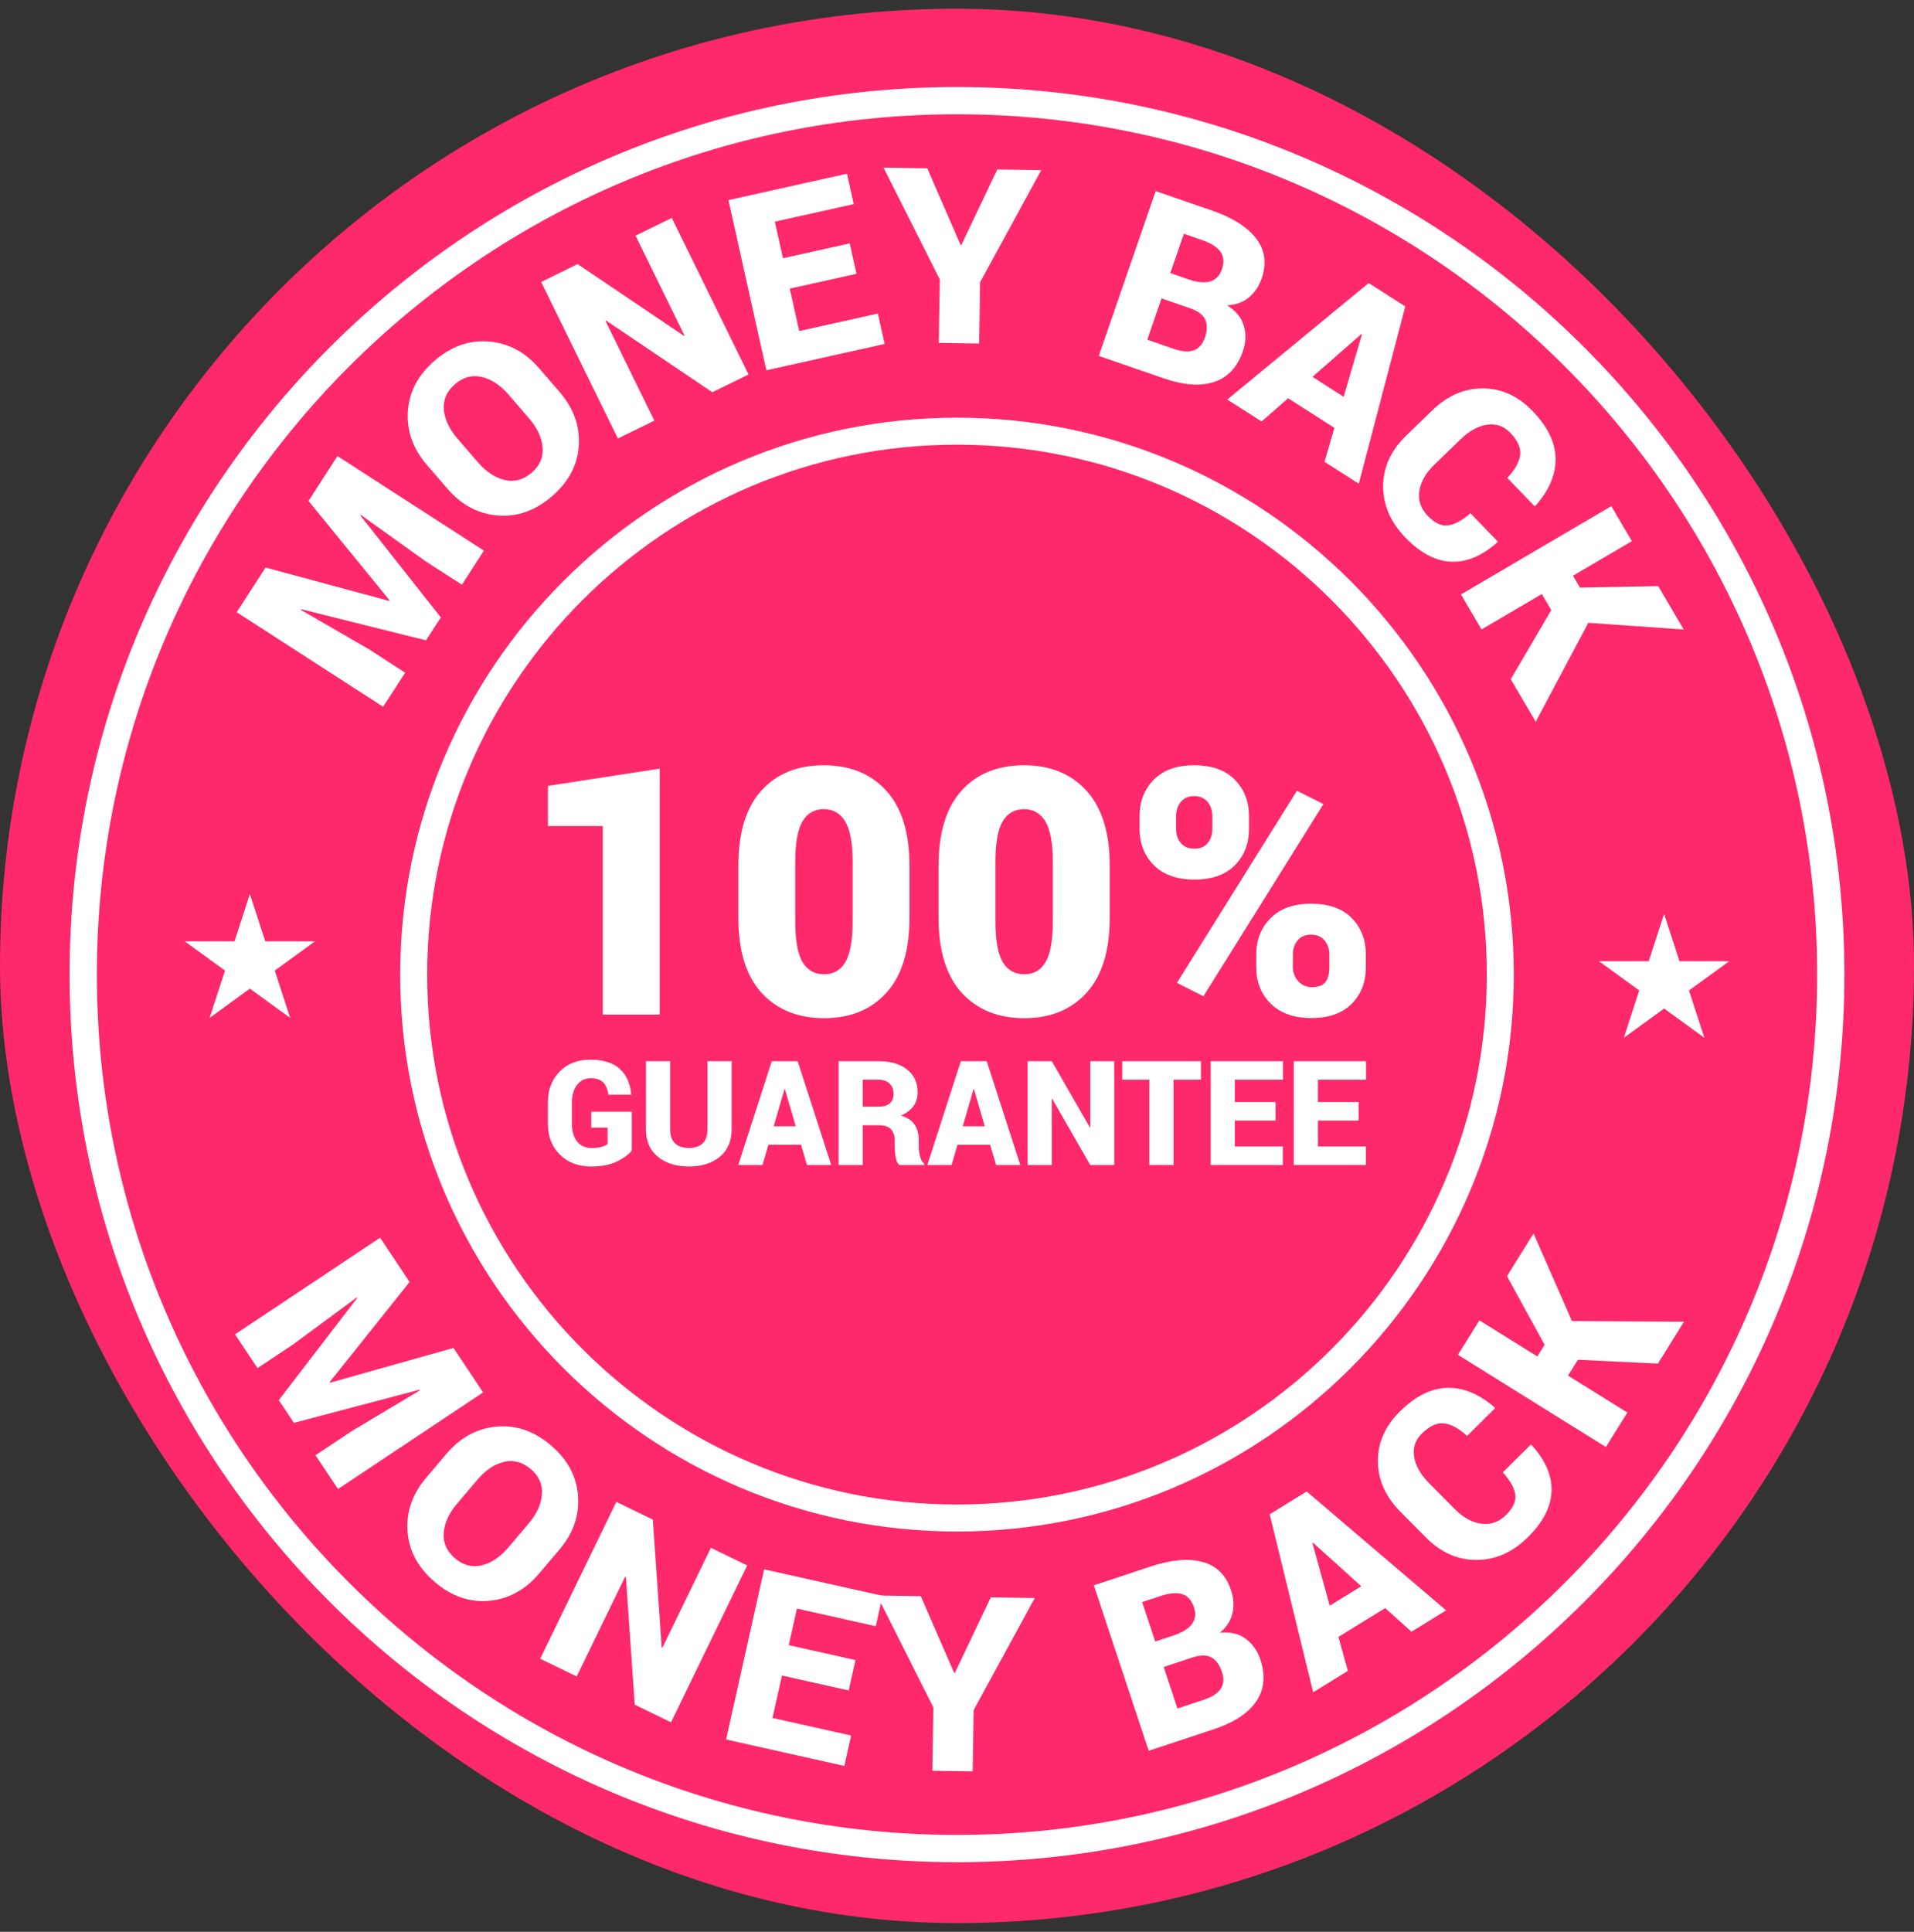
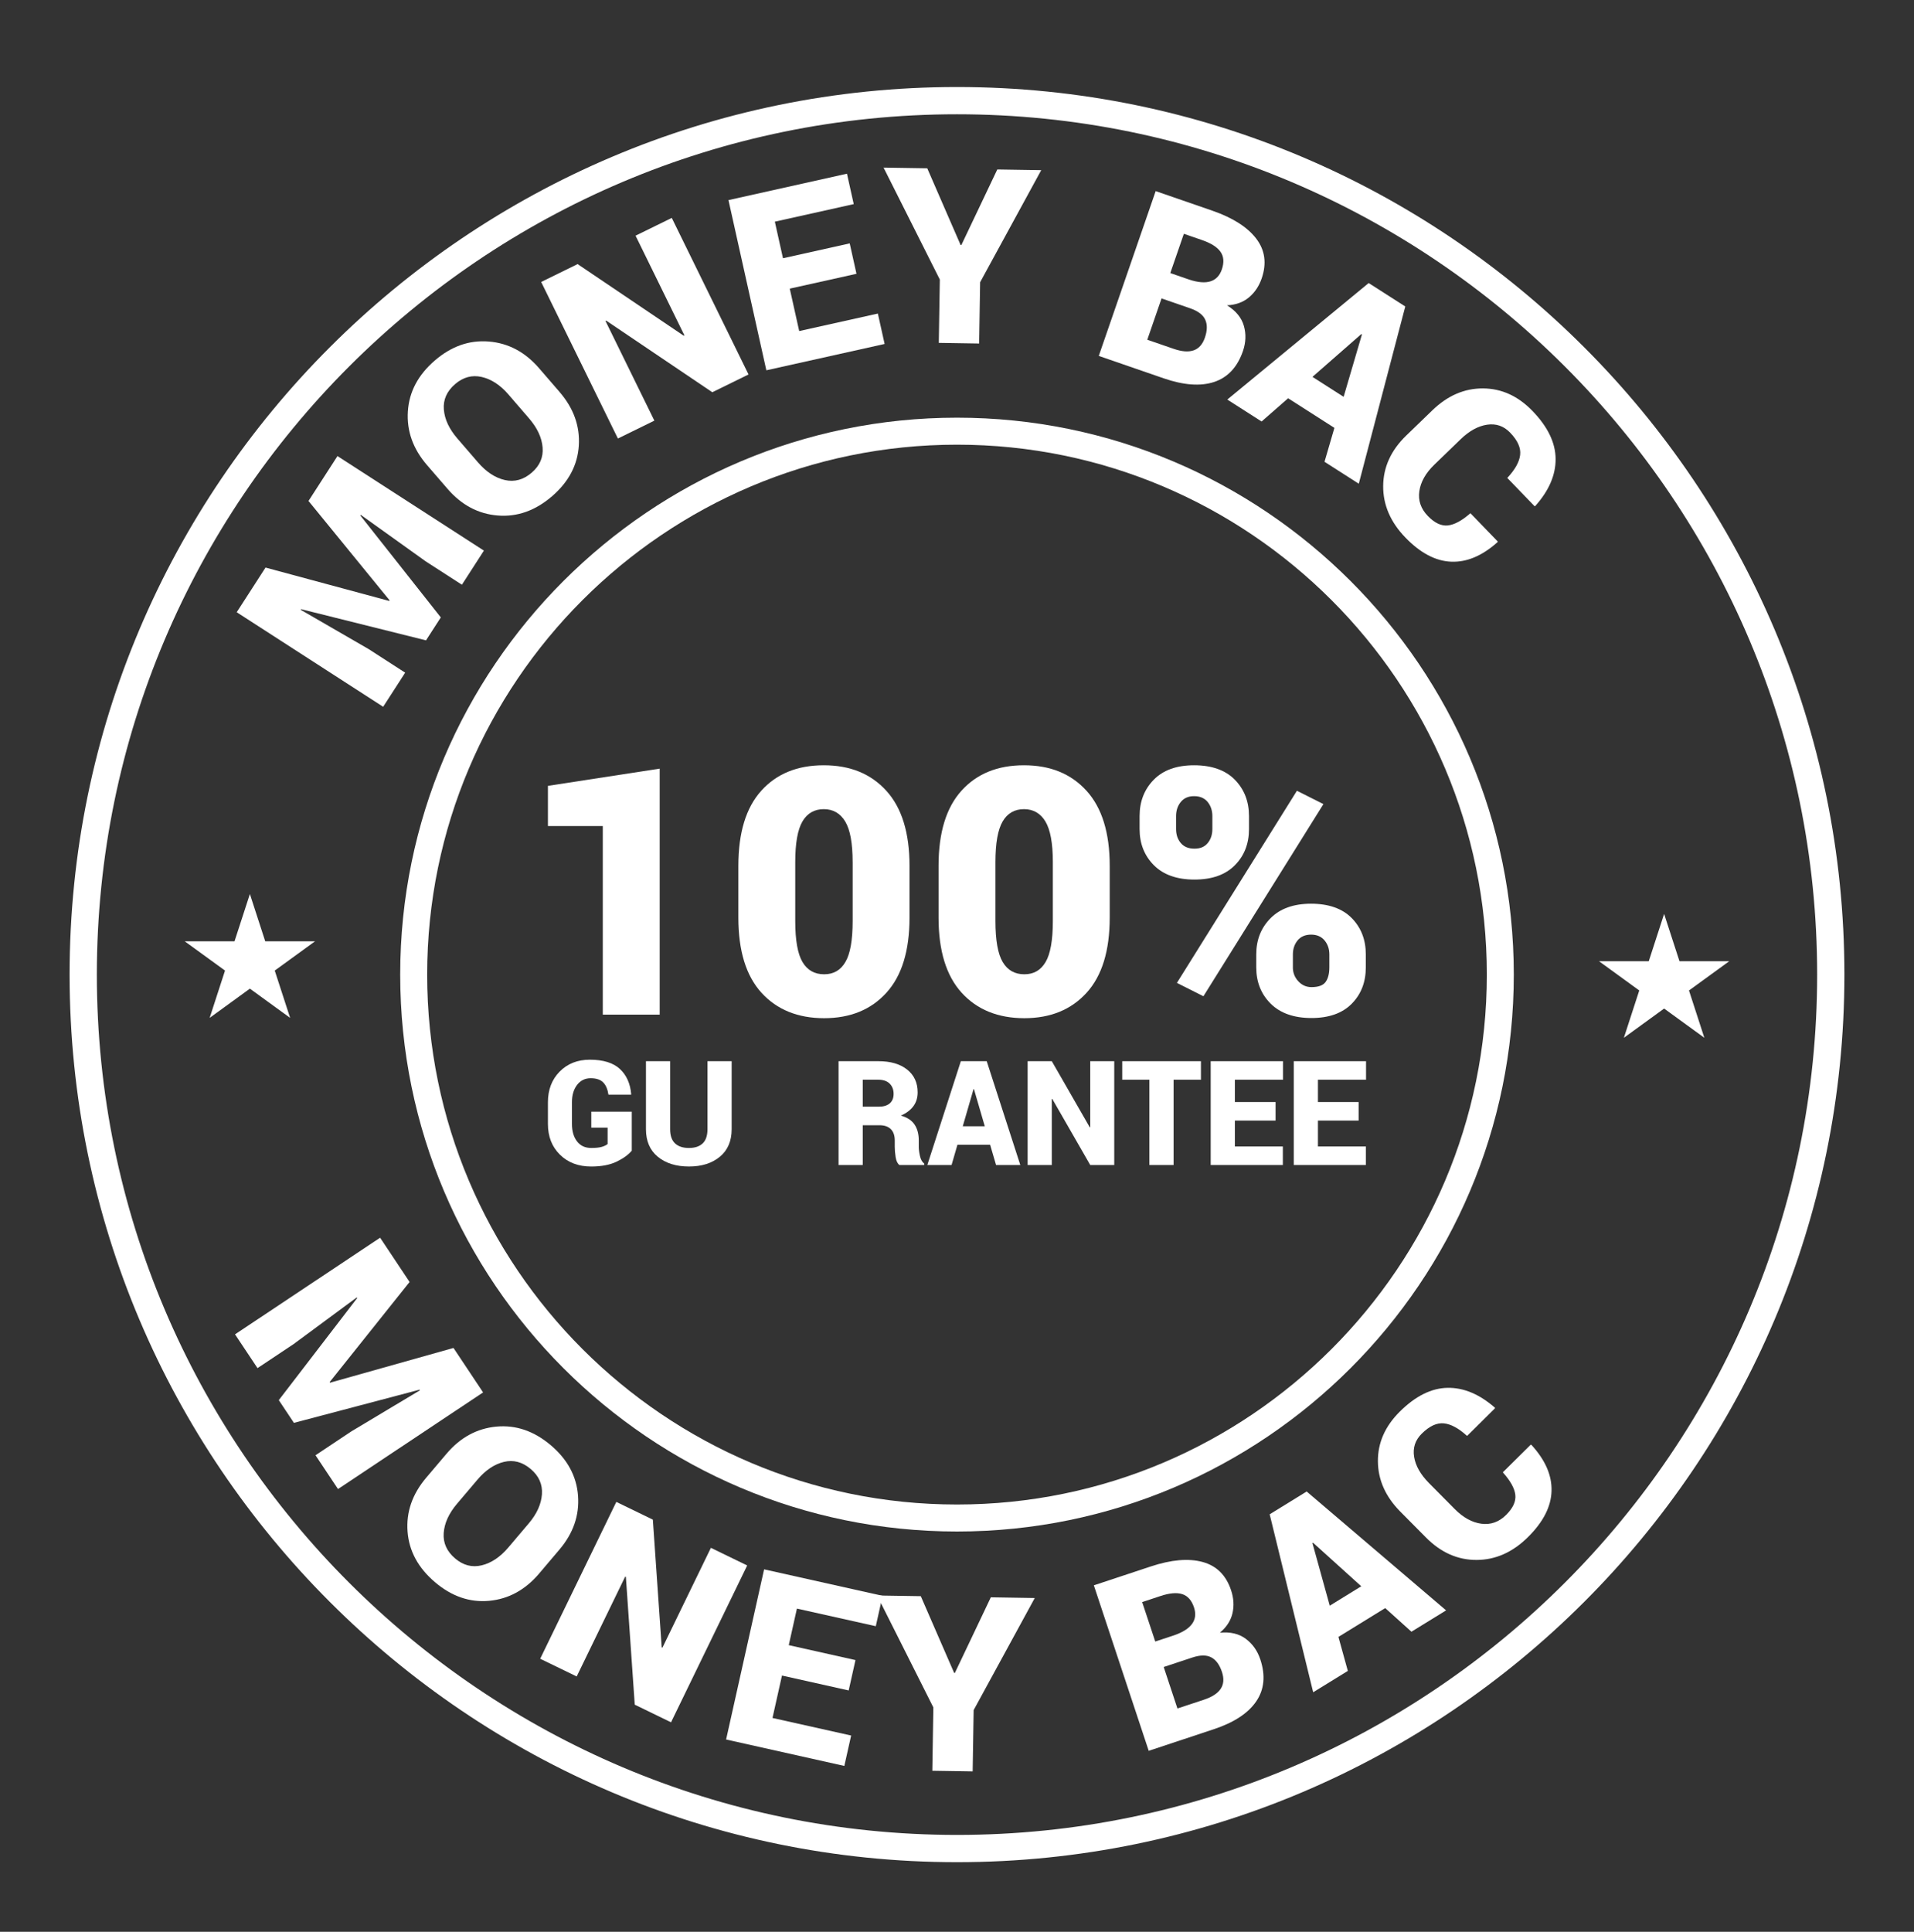
<svg xmlns="http://www.w3.org/2000/svg" width="110" height="111" viewBox="0 0 110 111" fill="none">
  <rect x="0" y="0" width="110" height="111" fill="#333333" stroke="none" />
-   <rect y="0.5" width="110" height="110" rx="55" fill="#FE296A" />
  <path d="M15.26 32.612L22.367 34.529L22.39 34.494L17.73 28.785L19.394 26.206L27.811 31.638L26.547 33.598L24.459 32.251L20.735 29.585L20.706 29.616L25.334 35.477L24.483 36.795L17.303 35.003L17.287 35.042L21.199 37.304L23.286 38.651L22.021 40.611L13.604 35.179L15.26 32.612L15.26 32.612Z" fill="white" />
  <path d="M32.159 22.522C32.966 23.456 33.334 24.482 33.266 25.598C33.197 26.716 32.685 27.686 31.731 28.511C30.769 29.341 29.728 29.711 28.608 29.621C27.488 29.532 26.524 29.019 25.718 28.085L24.539 26.721C23.736 25.79 23.37 24.765 23.441 23.643C23.511 22.521 24.025 21.546 24.984 20.719C25.935 19.897 26.971 19.532 28.093 19.624C29.215 19.716 30.178 20.227 30.981 21.158L32.16 22.522H32.159ZM29.217 22.663C28.749 22.122 28.238 21.787 27.683 21.66C27.128 21.534 26.618 21.671 26.152 22.073C25.677 22.484 25.462 22.971 25.509 23.534C25.555 24.096 25.814 24.65 26.285 25.195L27.472 26.57C27.946 27.118 28.46 27.456 29.015 27.583C29.57 27.709 30.085 27.568 30.561 27.157C31.023 26.758 31.231 26.276 31.184 25.709C31.138 25.144 30.878 24.587 30.404 24.038L29.217 22.663V22.663Z" fill="white" />
  <path d="M43.019 21.517L40.937 22.538L34.833 18.419L34.802 18.449L37.607 24.17L35.512 25.197L31.102 16.202L33.196 15.175L39.3 19.294L39.331 19.263L36.526 13.542L38.608 12.521L43.019 21.517Z" fill="white" />
  <path d="M49.224 15.732L45.389 16.585L45.931 19.023L50.452 18.017L50.84 19.764L44.043 21.277L41.866 11.498L48.676 9.981L49.065 11.728L44.531 12.737L44.999 14.839L48.834 13.985L49.223 15.732H49.224Z" fill="white" />
  <path d="M55.208 14.079L55.25 14.08L57.316 9.737L59.841 9.777L56.329 16.217L56.272 19.739L53.954 19.702L54.013 16.062L50.78 9.631L53.291 9.671L55.208 14.079H55.208Z" fill="white" />
  <path d="M63.148 20.451L66.418 10.981L69.669 12.104C70.844 12.51 71.686 13.045 72.195 13.708C72.703 14.371 72.808 15.134 72.511 15.997C72.355 16.448 72.11 16.812 71.776 17.09C71.442 17.368 71.024 17.519 70.52 17.544C71.032 17.862 71.354 18.256 71.488 18.726C71.622 19.197 71.603 19.68 71.433 20.174C71.114 21.098 70.562 21.688 69.779 21.947C68.996 22.206 68.025 22.135 66.868 21.735L63.147 20.45L63.148 20.451ZM66.756 17.147L65.936 19.521L67.452 20.044C67.92 20.206 68.303 20.235 68.601 20.131C68.899 20.028 69.114 19.786 69.246 19.404C69.388 18.992 69.394 18.646 69.265 18.366C69.136 18.086 68.846 17.869 68.395 17.713L66.756 17.147H66.756ZM67.259 15.69L68.352 16.068C68.853 16.231 69.259 16.264 69.57 16.165C69.881 16.066 70.098 15.839 70.22 15.483C70.359 15.08 70.335 14.742 70.147 14.472C69.959 14.201 69.605 13.975 69.085 13.795L68.038 13.434L67.259 15.69Z" fill="white" />
  <path d="M76.69 24.586L74.03 22.884L72.505 24.219L70.535 22.958L78.659 16.264L80.763 17.61L78.091 27.795L76.121 26.534L76.69 24.586H76.69ZM75.429 21.655L77.22 22.802L78.272 19.218L78.237 19.196L75.429 21.655V21.655Z" fill="white" />
  <path d="M86.081 31.117L86.061 31.155C85.184 31.938 84.298 32.312 83.402 32.275C82.506 32.239 81.629 31.776 80.771 30.889C79.91 29.998 79.485 29.01 79.493 27.923C79.502 26.837 79.944 25.871 80.818 25.026L82.322 23.573C83.193 22.731 84.162 22.313 85.229 22.318C86.296 22.324 87.244 22.755 88.073 23.613C88.953 24.523 89.396 25.441 89.403 26.366C89.41 27.291 89.021 28.192 88.237 29.071L88.198 29.09L86.625 27.462C87.071 26.986 87.318 26.545 87.365 26.139C87.413 25.732 87.22 25.305 86.787 24.857C86.42 24.477 85.979 24.326 85.464 24.403C84.948 24.48 84.443 24.758 83.948 25.236L82.434 26.699C81.936 27.18 81.648 27.688 81.571 28.222C81.493 28.756 81.656 29.231 82.057 29.646C82.446 30.049 82.829 30.231 83.206 30.192C83.583 30.153 84.017 29.918 84.507 29.489L86.08 31.117H86.081Z" fill="white" />
-   <path d="M89.155 35.059L88.611 34.133L85.146 36.168L83.965 34.156L92.604 29.084L93.785 31.095L90.403 33.081L90.803 33.764L95.3 33.677L96.764 36.169L91.282 35.788L88.26 41.472L86.825 39.028L89.154 35.059L89.155 35.059Z" fill="white" />
  <path d="M23.539 73.662L18.946 79.415L18.968 79.449L26.063 77.453L27.764 80.008L19.425 85.56L18.132 83.618L20.2 82.242L24.13 79.889L24.113 79.851L16.892 81.757L16.023 80.451L20.53 74.582L20.502 74.551L16.867 77.236L14.799 78.612L13.507 76.671L21.846 71.119L23.539 73.662L23.539 73.662Z" fill="white" />
  <path d="M30.986 90.414C30.187 91.355 29.231 91.878 28.117 91.982C27.003 92.087 25.965 91.731 25.003 90.915C24.034 90.094 23.507 89.122 23.423 88.002C23.339 86.881 23.696 85.85 24.494 84.909L25.66 83.534C26.455 82.596 27.412 82.076 28.532 81.972C29.651 81.869 30.693 82.227 31.659 83.046C32.617 83.859 33.138 84.826 33.221 85.949C33.303 87.071 32.947 88.102 32.151 89.039L30.985 90.414H30.986ZM30.392 87.529C30.855 86.983 31.106 86.426 31.146 85.859C31.185 85.29 30.971 84.808 30.502 84.41C30.023 84.004 29.509 83.867 28.96 84C28.411 84.133 27.904 84.474 27.438 85.024L26.263 86.409C25.794 86.962 25.54 87.522 25.5 88.09C25.46 88.658 25.68 89.145 26.16 89.551C26.625 89.946 27.134 90.077 27.685 89.943C28.237 89.81 28.748 89.467 29.217 88.915L30.392 87.529L30.392 87.529Z" fill="white" />
  <path d="M38.565 98.963L36.48 97.95L35.97 90.604L35.927 90.598L33.143 96.329L31.045 95.311L35.421 86.299L37.52 87.318L38.03 94.664L38.073 94.67L40.856 88.938L42.942 89.951L38.565 98.963Z" fill="white" />
  <path d="M48.776 97.133L44.941 96.276L44.396 98.714L48.916 99.723L48.525 101.47L41.73 99.951L43.914 90.174L50.723 91.695L50.333 93.441L45.8 92.429L45.331 94.53L49.165 95.387L48.775 97.133L48.776 97.133Z" fill="white" />
  <path d="M54.837 96.124L54.878 96.125L56.944 91.781L59.469 91.822L55.957 98.262L55.9 101.784L53.582 101.747L53.641 98.107L50.408 91.676L52.919 91.716L54.836 96.124H54.837Z" fill="white" />
  <path d="M66.018 100.601L62.865 91.092L66.131 90.01C67.311 89.618 68.304 89.532 69.111 89.75C69.918 89.968 70.465 90.51 70.752 91.377C70.903 91.829 70.93 92.268 70.833 92.691C70.737 93.115 70.496 93.489 70.111 93.815C70.71 93.756 71.206 93.874 71.597 94.166C71.989 94.459 72.268 94.853 72.432 95.35C72.74 96.278 72.66 97.082 72.195 97.763C71.73 98.444 70.916 98.977 69.754 99.362L66.018 100.601L66.018 100.601ZM66.394 94.322L67.491 93.959C67.989 93.784 68.331 93.563 68.518 93.295C68.705 93.028 68.739 92.716 68.62 92.359C68.486 91.954 68.262 91.701 67.949 91.599C67.635 91.498 67.216 91.534 66.694 91.707L65.642 92.056L66.394 94.322V94.322ZM66.879 95.785L67.669 98.169L69.191 97.665C69.661 97.509 69.983 97.299 70.157 97.036C70.331 96.773 70.354 96.45 70.227 96.067C70.09 95.654 69.885 95.375 69.612 95.231C69.34 95.087 68.978 95.09 68.525 95.24L66.879 95.785Z" fill="white" />
  <path d="M79.61 92.4L76.921 94.056L77.462 96.01L75.47 97.237L72.97 87.011L75.096 85.701L83.109 92.532L81.117 93.758L79.61 92.4H79.61ZM76.422 92.263L78.233 91.147L75.462 88.644L75.427 88.665L76.423 92.263H76.422Z" fill="white" />
  <path d="M87.977 83.007L88.016 83.026C88.81 83.893 89.194 84.774 89.169 85.671C89.144 86.568 88.693 87.451 87.817 88.319C86.937 89.191 85.954 89.629 84.867 89.634C83.781 89.639 82.81 89.21 81.954 88.346L80.481 86.861C79.629 86.001 79.198 85.037 79.19 83.97C79.182 82.902 79.602 81.949 80.449 81.11C81.348 80.218 82.26 79.763 83.184 79.745C84.109 79.726 85.015 80.103 85.904 80.876L85.923 80.915L84.315 82.509C83.834 82.069 83.389 81.828 82.983 81.785C82.576 81.743 82.15 81.941 81.707 82.38C81.333 82.752 81.188 83.195 81.271 83.709C81.354 84.224 81.639 84.725 82.123 85.214L83.605 86.709C84.093 87.201 84.604 87.482 85.139 87.553C85.674 87.623 86.147 87.455 86.557 87.048C86.954 86.654 87.131 86.269 87.088 85.893C87.044 85.516 86.804 85.085 86.368 84.6L87.977 83.007H87.977Z" fill="white" />
-   <path d="M90.684 78.131L90.116 79.042L93.526 81.167L92.293 83.147L83.79 77.848L85.024 75.868L88.353 77.943L88.771 77.271L86.607 73.328L88.135 70.876L90.343 75.908L96.78 75.947L95.28 78.353L90.683 78.131L90.684 78.131Z" fill="white" />
  <path d="M55 88C37.355 88 23 73.645 23 56C23 38.355 37.355 24 55 24C72.645 24 87 38.355 87 56C87 73.645 72.645 88 55 88ZM55 25.551C38.21 25.551 24.55 39.21 24.55 56C24.55 72.79 38.21 86.449 55 86.449C71.79 86.449 85.45 72.79 85.45 56C85.45 39.21 71.79 25.551 55 25.551Z" fill="white" />
  <path d="M55 107C26.879 107 4 84.121 4 56C4 27.879 26.879 5 55 5C83.121 5 106 27.879 106 56C106 84.121 83.121 107 55 107ZM55 6.566C27.742 6.566 5.566 28.742 5.566 56C5.566 83.258 27.741 105.434 55 105.434C82.258 105.434 104.434 83.258 104.434 56C104.434 28.742 82.258 6.566 55 6.566Z" fill="white" />
  <path d="M36.309 66.118C36.106 66.358 35.813 66.57 35.428 66.753C35.043 66.936 34.559 67.028 33.977 67.028C33.24 67.028 32.641 66.801 32.181 66.347C31.72 65.894 31.49 65.305 31.49 64.581V63.336C31.49 62.617 31.715 62.03 32.164 61.574C32.614 61.118 33.192 60.89 33.9 60.89C34.667 60.89 35.242 61.068 35.625 61.422C36.007 61.778 36.224 62.262 36.276 62.877L36.268 62.901H34.969C34.922 62.587 34.821 62.351 34.664 62.193C34.507 62.034 34.267 61.955 33.945 61.955C33.623 61.955 33.363 62.083 33.166 62.338C32.97 62.593 32.871 62.923 32.871 63.327V64.581C32.871 64.996 32.968 65.33 33.162 65.583C33.356 65.836 33.628 65.962 33.978 65.962C34.232 65.962 34.431 65.942 34.576 65.901C34.72 65.86 34.835 65.805 34.92 65.737V64.794H33.982V63.877H36.309V66.118Z" fill="white" />
  <path d="M42.049 60.976V64.884C42.049 65.564 41.823 66.092 41.371 66.466C40.918 66.84 40.327 67.027 39.594 67.027C38.862 67.027 38.258 66.84 37.804 66.466C37.35 66.092 37.124 65.564 37.124 64.884V60.976H38.513V64.884C38.513 65.25 38.607 65.521 38.795 65.698C38.983 65.874 39.25 65.962 39.594 65.962C39.938 65.962 40.199 65.874 40.383 65.7C40.567 65.525 40.66 65.253 40.66 64.884V60.976H42.049Z" fill="white" />
-   <path d="M46.039 65.781H44.159L43.823 66.941H42.43L44.355 60.976H45.843L47.772 66.941H46.379L46.039 65.781H46.039ZM44.466 64.716H45.733L45.109 62.581H45.085L44.466 64.716Z" fill="white" />
  <path d="M49.583 64.655V66.941H48.194V60.976H50.489C51.18 60.976 51.727 61.135 52.132 61.455C52.536 61.775 52.738 62.212 52.738 62.766C52.738 63.075 52.657 63.34 52.494 63.561C52.332 63.782 52.092 63.962 51.775 64.102C52.141 64.206 52.404 64.379 52.563 64.62C52.723 64.862 52.803 65.163 52.803 65.523V65.9C52.803 66.056 52.827 66.233 52.873 66.433C52.919 66.632 53 66.774 53.115 66.859V66.941H51.689C51.58 66.856 51.508 66.706 51.474 66.49C51.44 66.275 51.423 66.075 51.423 65.892V65.532C51.423 65.248 51.348 65.031 51.197 64.88C51.047 64.73 50.827 64.655 50.538 64.655H49.583V64.655ZM49.583 63.59H50.497C50.776 63.59 50.989 63.526 51.136 63.399C51.284 63.272 51.357 63.09 51.357 62.852C51.357 62.614 51.281 62.413 51.13 62.264C50.978 62.116 50.764 62.041 50.489 62.041H49.583V63.59V63.59Z" fill="white" />
  <path d="M56.905 65.781H55.024L54.688 66.941H53.295L55.221 60.976H56.708L58.638 66.941H57.245L56.904 65.781H56.905ZM55.331 64.716H56.597L55.974 62.581H55.95L55.331 64.716Z" fill="white" />
  <path d="M64.037 66.941H62.657L60.473 63.139L60.448 63.148V66.941H59.059V60.976H60.448L62.632 64.778L62.657 64.77V60.976H64.037V66.941V66.941Z" fill="white" />
  <path d="M69.019 62.041H67.447V66.941H66.057V62.041H64.496V60.976H69.019V62.041Z" fill="white" />
  <path d="M73.309 64.388H70.969V65.876H73.727V66.941H69.58V60.976H73.735V62.041H70.969V63.323H73.309V64.388Z" fill="white" />
-   <path d="M78.082 64.388H75.743V65.876H78.5V66.941H74.354V60.976H78.508V62.041H75.743V63.323H78.082V64.388Z" fill="white" />
+   <path d="M78.082 64.388H75.743V65.876H78.5V66.941H74.354V60.976H78.508V62.041H75.743V63.323H78.082V64.388" fill="white" />
  <path d="M37.913 58.301H34.643V47.464H31.49V45.155L37.913 44.166V58.301H37.913Z" fill="white" />
  <path d="M52.271 52.723C52.271 54.631 51.828 56.071 50.942 57.044C50.056 58.018 48.863 58.505 47.362 58.505C45.861 58.505 44.649 58.018 43.763 57.044C42.877 56.071 42.434 54.63 42.434 52.723V49.754C42.434 47.846 42.874 46.405 43.754 45.432C44.633 44.458 45.83 43.972 47.343 43.972C48.856 43.972 50.048 44.46 50.938 45.437C51.827 46.414 52.271 47.852 52.271 49.754V52.723ZM49.002 49.531C49.002 48.45 48.86 47.675 48.575 47.202C48.29 46.73 47.88 46.494 47.343 46.494C46.806 46.494 46.391 46.73 46.116 47.202C45.841 47.675 45.704 48.45 45.704 49.531V52.926C45.704 54.026 45.843 54.81 46.121 55.279C46.399 55.748 46.813 55.982 47.363 55.982C47.913 55.982 48.307 55.748 48.585 55.279C48.863 54.81 49.003 54.026 49.003 52.926V49.531H49.002Z" fill="white" />
  <path d="M63.777 52.723C63.777 54.631 63.334 56.071 62.448 57.044C61.562 58.018 60.368 58.505 58.868 58.505C57.367 58.505 56.154 58.018 55.269 57.044C54.383 56.071 53.94 54.63 53.94 52.723V49.754C53.94 47.846 54.379 46.405 55.259 45.432C56.139 44.458 57.335 43.972 58.849 43.972C60.362 43.972 61.554 44.46 62.443 45.437C63.332 46.414 63.777 47.852 63.777 49.754V52.723ZM60.508 49.531C60.508 48.45 60.365 47.675 60.081 47.202C59.796 46.73 59.386 46.494 58.849 46.494C58.312 46.494 57.896 46.73 57.622 47.202C57.347 47.675 57.209 48.45 57.209 49.531V52.926C57.209 54.026 57.348 54.81 57.627 55.279C57.904 55.748 58.319 55.982 58.868 55.982C59.418 55.982 59.813 55.748 60.091 55.279C60.369 54.81 60.508 54.026 60.508 52.926V49.531H60.508Z" fill="white" />
  <path d="M65.494 46.892C65.494 46.051 65.766 45.354 66.31 44.801C66.853 44.248 67.625 43.972 68.628 43.972C69.631 43.972 70.423 44.248 70.966 44.801C71.509 45.354 71.781 46.051 71.781 46.892V47.639C71.781 48.48 71.51 49.174 70.966 49.72C70.423 50.267 69.65 50.54 68.647 50.54C67.645 50.54 66.861 50.265 66.314 49.715C65.768 49.165 65.494 48.473 65.494 47.639V46.892ZM67.59 47.636C67.59 47.958 67.68 48.226 67.862 48.441C68.043 48.657 68.305 48.764 68.647 48.764C68.99 48.764 69.231 48.657 69.409 48.441C69.587 48.226 69.676 47.958 69.676 47.636V46.894C69.676 46.573 69.585 46.302 69.405 46.08C69.223 45.858 68.964 45.747 68.628 45.747C68.293 45.747 68.043 45.858 67.862 46.08C67.681 46.301 67.59 46.573 67.59 46.894V47.636H67.59ZM69.162 57.244L67.639 56.477L74.536 45.437L76.059 46.203L69.162 57.244ZM72.198 54.838C72.198 54.003 72.473 53.31 73.023 52.757C73.573 52.204 74.349 51.927 75.351 51.927C76.354 51.927 77.144 52.202 77.685 52.752C78.225 53.302 78.495 53.997 78.495 54.838V55.585C78.495 56.432 78.225 57.129 77.685 57.675C77.145 58.222 76.373 58.495 75.371 58.495C74.369 58.495 73.581 58.22 73.028 57.671C72.475 57.121 72.198 56.425 72.198 55.585V54.838L72.198 54.838ZM74.303 55.582C74.303 55.891 74.407 56.158 74.614 56.382C74.821 56.607 75.073 56.72 75.371 56.72C75.772 56.72 76.043 56.62 76.186 56.421C76.328 56.222 76.399 55.942 76.399 55.582V54.84C76.399 54.525 76.307 54.257 76.123 54.035C75.938 53.814 75.681 53.703 75.351 53.703C75.022 53.703 74.756 53.814 74.575 54.035C74.394 54.257 74.304 54.525 74.304 54.84V55.582H74.303Z" fill="white" />
  <path d="M14.361 51.37L15.244 54.089H18.103L15.79 55.769L16.674 58.487L14.361 56.807L12.049 58.487L12.932 55.769L10.619 54.089H13.477L14.361 51.37Z" fill="white" />
  <path d="M95.639 52.514L96.522 55.232H99.381L97.068 56.912L97.951 59.631L95.639 57.951L93.326 59.631L94.21 56.912L91.897 55.232H94.756L95.639 52.514Z" fill="white" />
</svg>